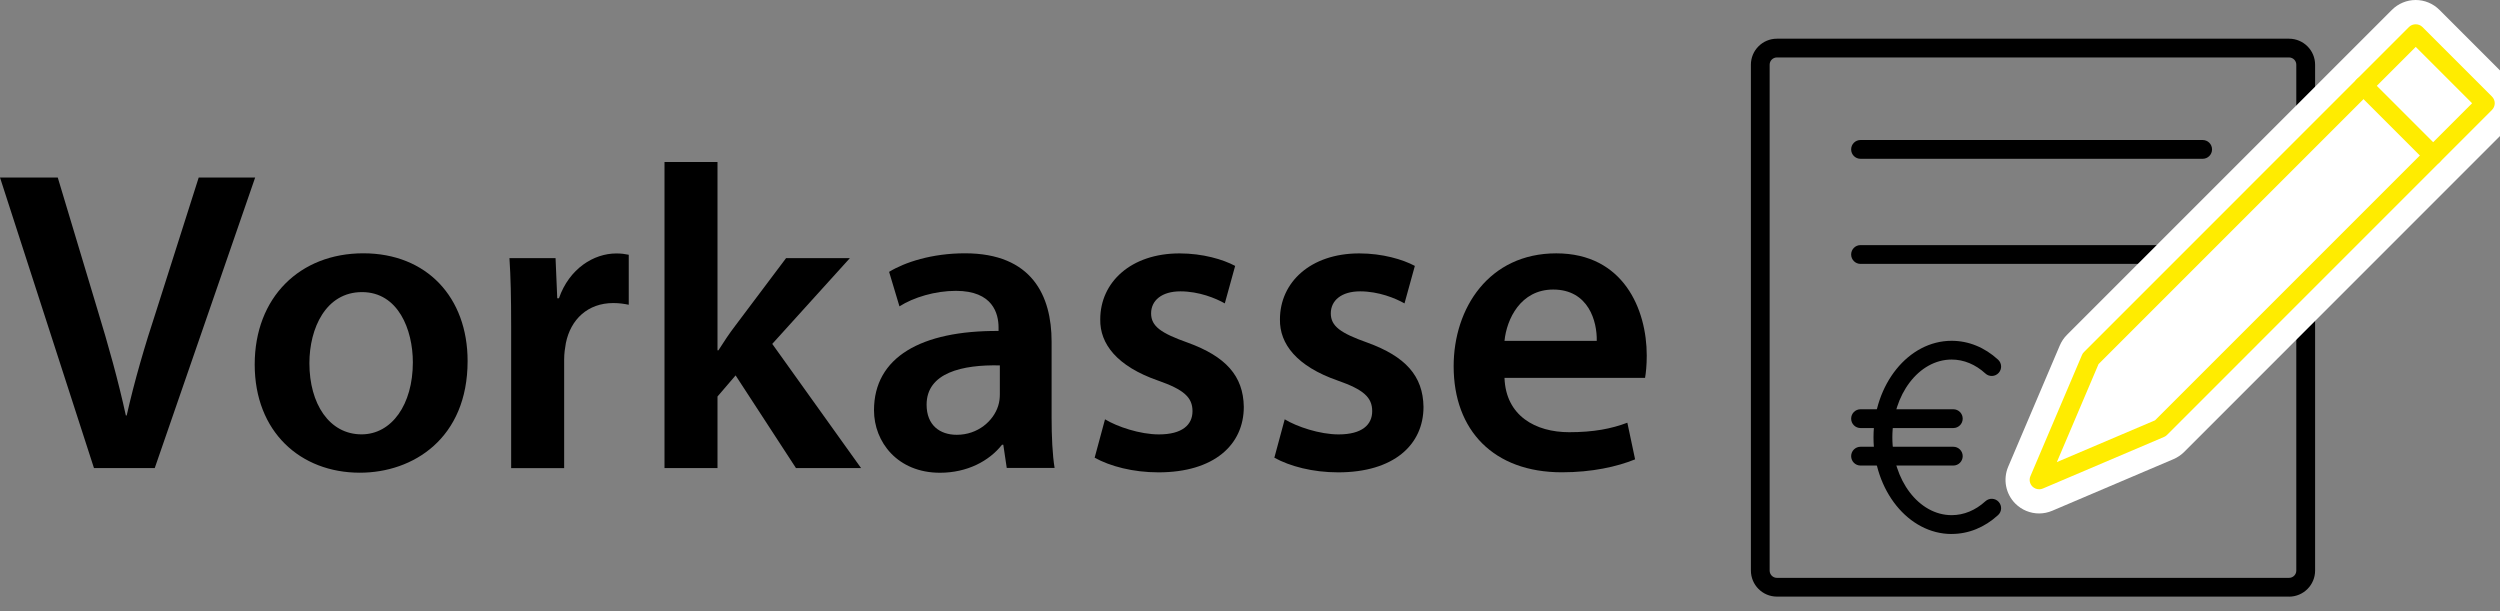
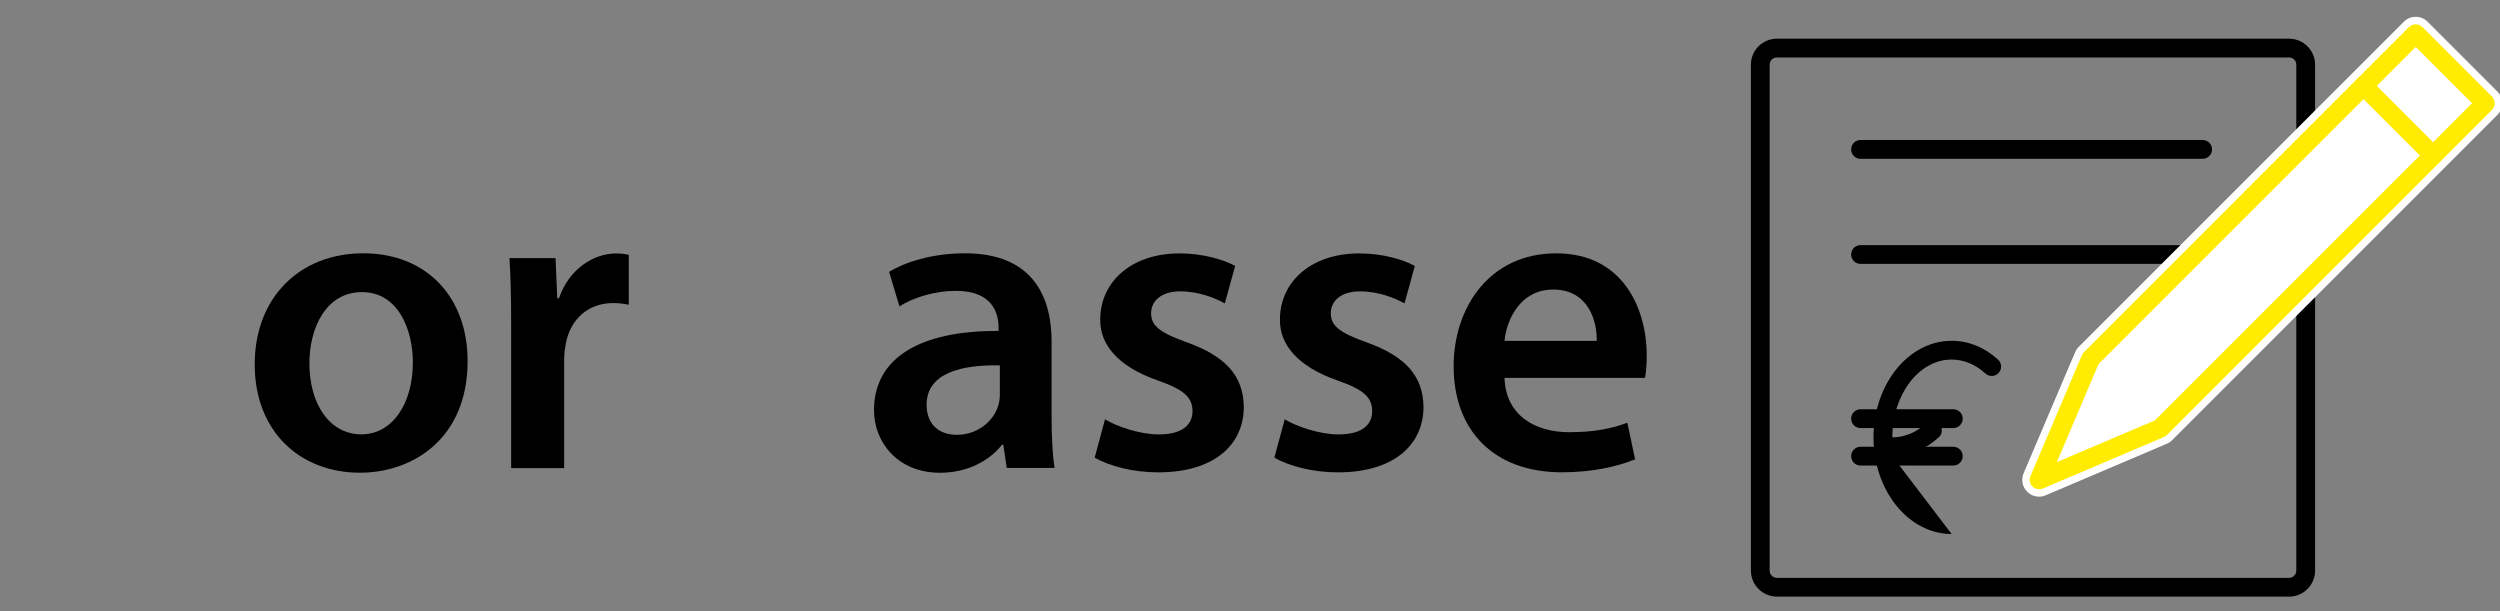
<svg xmlns="http://www.w3.org/2000/svg" id="Ebene_1" viewBox="0 0 500 122.21">
  <rect x="0" y="0" width="500" height="122.21" fill="#808080" stroke="none" />
  <defs>
    <style>.cls-1{fill:#fff;}.cls-2{fill:#ffec00;}</style>
  </defs>
  <g>
    <g>
-       <path d="M390.32,106.8c-8.61,0-15.62-8.67-15.62-19.32s7.01-19.32,15.62-19.32c3.38,0,6.59,1.3,9.29,3.77,.77,.7,.82,1.89,.12,2.65-.7,.77-1.89,.82-2.65,.12-1.99-1.82-4.33-2.79-6.75-2.79-6.54,0-11.86,6.98-11.86,15.56s5.32,15.56,11.86,15.56c2.43,0,4.76-.96,6.75-2.78,.77-.7,1.95-.65,2.65,.12s.65,1.95-.12,2.65c-2.7,2.47-5.91,3.77-9.29,3.77Z" />
+       <path d="M390.32,106.8c-8.61,0-15.62-8.67-15.62-19.32s7.01-19.32,15.62-19.32c3.38,0,6.59,1.3,9.29,3.77,.77,.7,.82,1.89,.12,2.65-.7,.77-1.89,.82-2.65,.12-1.99-1.82-4.33-2.79-6.75-2.79-6.54,0-11.86,6.98-11.86,15.56c2.43,0,4.76-.96,6.75-2.78,.77-.7,1.95-.65,2.65,.12s.65,1.95-.12,2.65c-2.7,2.47-5.91,3.77-9.29,3.77Z" />
      <path d="M390.66,93.11h-18.55c-1.04,0-1.88-.84-1.88-1.88s.84-1.88,1.88-1.88h18.55c1.04,0,1.88,.84,1.88,1.88s-.84,1.88-1.88,1.88Z" />
      <path d="M390.66,85.61h-18.55c-1.04,0-1.88-.84-1.88-1.88s.84-1.88,1.88-1.88h18.55c1.04,0,1.88,.84,1.88,1.88s-.84,1.88-1.88,1.88Z" />
    </g>
    <g>
      <path d="M457.81,119.32h-102.43c-2.87,0-5.2-2.34-5.2-5.21V12.94c0-2.87,2.33-5.2,5.2-5.2h102.43c2.87,0,5.21,2.33,5.21,5.2V114.12c0,2.87-2.34,5.21-5.21,5.21ZM355.38,11.49c-.8,0-1.45,.65-1.45,1.45V114.12c0,.8,.65,1.45,1.45,1.45h102.43c.8,0,1.45-.65,1.45-1.45V12.94c0-.8-.65-1.45-1.45-1.45h-102.43Z" />
      <g>
        <path d="M440.53,31.76h-68.42c-1.04,0-1.88-.84-1.88-1.88s.84-1.88,1.88-1.88h68.42c1.04,0,1.88,.84,1.88,1.88s-.84,1.88-1.88,1.88Z" />
        <path d="M440.53,52.78h-68.42c-1.04,0-1.88-.84-1.88-1.88s.84-1.88,1.88-1.88h68.42c1.04,0,1.88,.84,1.88,1.88s-.84,1.88-1.88,1.88Z" />
      </g>
      <g>
        <g>
          <path class="cls-1" d="M407.81,99.33c-.87,0-1.73-.34-2.37-.98-.97-.97-1.25-2.43-.72-3.69l10.32-24.25c.17-.4,.41-.75,.72-1.06L480.77,4.34c.63-.63,1.48-.98,2.37-.98h0c.89,0,1.74,.35,2.37,.98l13.93,13.93c1.31,1.31,1.31,3.44,0,4.75l-65,65c-.3,.31-.66,.55-1.06,.72l-24.25,10.32c-.42,.18-.87,.27-1.31,.27Z" />
-           <path class="cls-1" d="M483.14,6.71l13.93,13.93-65,65-24.25,10.32,10.32-24.25h0L483.14,6.71m0-6.71c-1.78,0-3.49,.71-4.75,1.97l-65,65c-.61,.61-1.09,1.33-1.43,2.12l-10.32,24.25c-1.07,2.52-.51,5.44,1.43,7.38,1.28,1.28,3,1.97,4.75,1.97,.89,0,1.78-.18,2.63-.54l24.25-10.32c.79-.34,1.51-.82,2.12-1.43L501.81,25.39c2.62-2.62,2.62-6.87,0-9.49l-13.93-13.93c-1.26-1.26-2.97-1.97-4.75-1.97h0Z" />
        </g>
        <path class="cls-2" d="M486.62,32.97c-.48,0-.96-.18-1.33-.55l-13.93-13.93c-.73-.73-.73-1.92,0-2.66,.73-.73,1.92-.73,2.66,0l13.93,13.93c.73,.73,.73,1.92,0,2.66-.37,.37-.85,.55-1.33,.55Z" />
        <path class="cls-2" d="M407.81,97.85c-.49,0-.97-.19-1.33-.55-.54-.54-.7-1.36-.4-2.06l10.32-24.25c.09-.22,.23-.42,.4-.59L481.81,5.39c.71-.71,1.95-.71,2.66,0l13.93,13.93c.73,.73,.73,1.92,0,2.66l-65,65.01c-.17,.17-.37,.31-.59,.4l-24.25,10.32c-.24,.1-.49,.15-.74,.15Zm11.91-25.06l-8.35,19.63,19.63-8.35,63.42-63.42-11.27-11.27-63.42,63.42Z" />
      </g>
    </g>
  </g>
  <g>
-     <path d="M18.79,93.6L0,35.5H11.55l7.93,26.38c2.24,7.33,4.14,14.14,5.69,21.21h.17c1.55-6.9,3.62-13.96,5.95-21.03l8.45-26.55h11.29l-20.08,58.1h-12.15Z" />
    <path d="M93.52,72.22c0,15.43-10.86,22.32-21.55,22.32-11.9,0-21.03-8.19-21.03-21.64s9.05-22.24,21.72-22.24,20.86,8.79,20.86,21.55Zm-31.64,.43c0,8.1,3.97,14.22,10.43,14.22,6.03,0,10.26-5.95,10.26-14.4,0-6.55-2.93-14.05-10.17-14.05s-10.52,7.24-10.52,14.22Z" />
    <path d="M102.23,65.16c0-5.69-.09-9.74-.34-13.53h9.22l.34,8.02h.34c2.07-5.95,6.98-8.96,11.46-8.96,1.03,0,1.64,.09,2.5,.26v10c-.86-.17-1.81-.34-3.1-.34-5.09,0-8.53,3.27-9.48,8.02-.17,.95-.34,2.07-.34,3.28v21.72h-10.6v-28.45Z" />
-     <path d="M143.51,70.07h.17c1.03-1.64,2.24-3.45,3.36-4.91l10.17-13.53h12.76l-15.52,17.15,17.76,24.83h-13.02l-12.07-18.53-3.62,4.22v14.31h-10.6V32.4h10.6v37.67Z" />
    <path d="M201.35,93.6l-.69-4.65h-.26c-2.59,3.28-6.98,5.6-12.41,5.6-8.45,0-13.19-6.12-13.19-12.5,0-10.6,9.4-15.95,24.91-15.86v-.69c0-2.76-1.12-7.33-8.53-7.33-4.14,0-8.45,1.29-11.29,3.1l-2.07-6.9c3.1-1.9,8.53-3.71,15.17-3.71,13.45,0,17.33,8.53,17.33,17.67v15.17c0,3.79,.17,7.5,.6,10.09h-9.57Zm-1.38-20.52c-7.5-.17-14.65,1.46-14.65,7.85,0,4.14,2.67,6.03,6.03,6.03,4.22,0,7.33-2.76,8.28-5.77,.26-.78,.34-1.64,.34-2.33v-5.78Z" />
    <path d="M221,83.86c2.41,1.47,6.98,3.02,10.78,3.02,4.65,0,6.72-1.9,6.72-4.65s-1.72-4.31-6.9-6.12c-8.19-2.85-11.64-7.33-11.55-12.24,0-7.41,6.12-13.19,15.86-13.19,4.65,0,8.71,1.21,11.12,2.5l-2.07,7.5c-1.81-1.03-5.17-2.41-8.88-2.41s-5.86,1.81-5.86,4.4,1.98,3.96,7.33,5.86c7.59,2.76,11.12,6.64,11.21,12.84,0,7.59-5.95,13.1-17.07,13.1-5.09,0-9.65-1.21-12.76-2.93l2.07-7.67Z" />
    <path d="M256.94,83.86c2.41,1.47,6.98,3.02,10.78,3.02,4.65,0,6.72-1.9,6.72-4.65s-1.72-4.31-6.9-6.12c-8.19-2.85-11.64-7.33-11.55-12.24,0-7.41,6.12-13.19,15.86-13.19,4.65,0,8.71,1.21,11.12,2.5l-2.07,7.5c-1.81-1.03-5.17-2.41-8.88-2.41s-5.86,1.81-5.86,4.4,1.98,3.96,7.33,5.86c7.59,2.76,11.12,6.64,11.21,12.84,0,7.59-5.95,13.1-17.07,13.1-5.09,0-9.65-1.21-12.76-2.93l2.07-7.67Z" />
    <path d="M300.9,75.58c.26,7.59,6.21,10.86,12.93,10.86,4.91,0,8.45-.69,11.64-1.9l1.55,7.33c-3.62,1.47-8.62,2.59-14.65,2.59-13.62,0-21.64-8.36-21.64-21.21,0-11.64,7.07-22.58,20.52-22.58s18.1,11.21,18.1,20.43c0,1.98-.17,3.54-.34,4.48h-28.1Zm18.45-7.41c.09-3.88-1.64-10.26-8.71-10.26-6.55,0-9.31,5.95-9.74,10.26h18.45Z" />
  </g>
</svg>